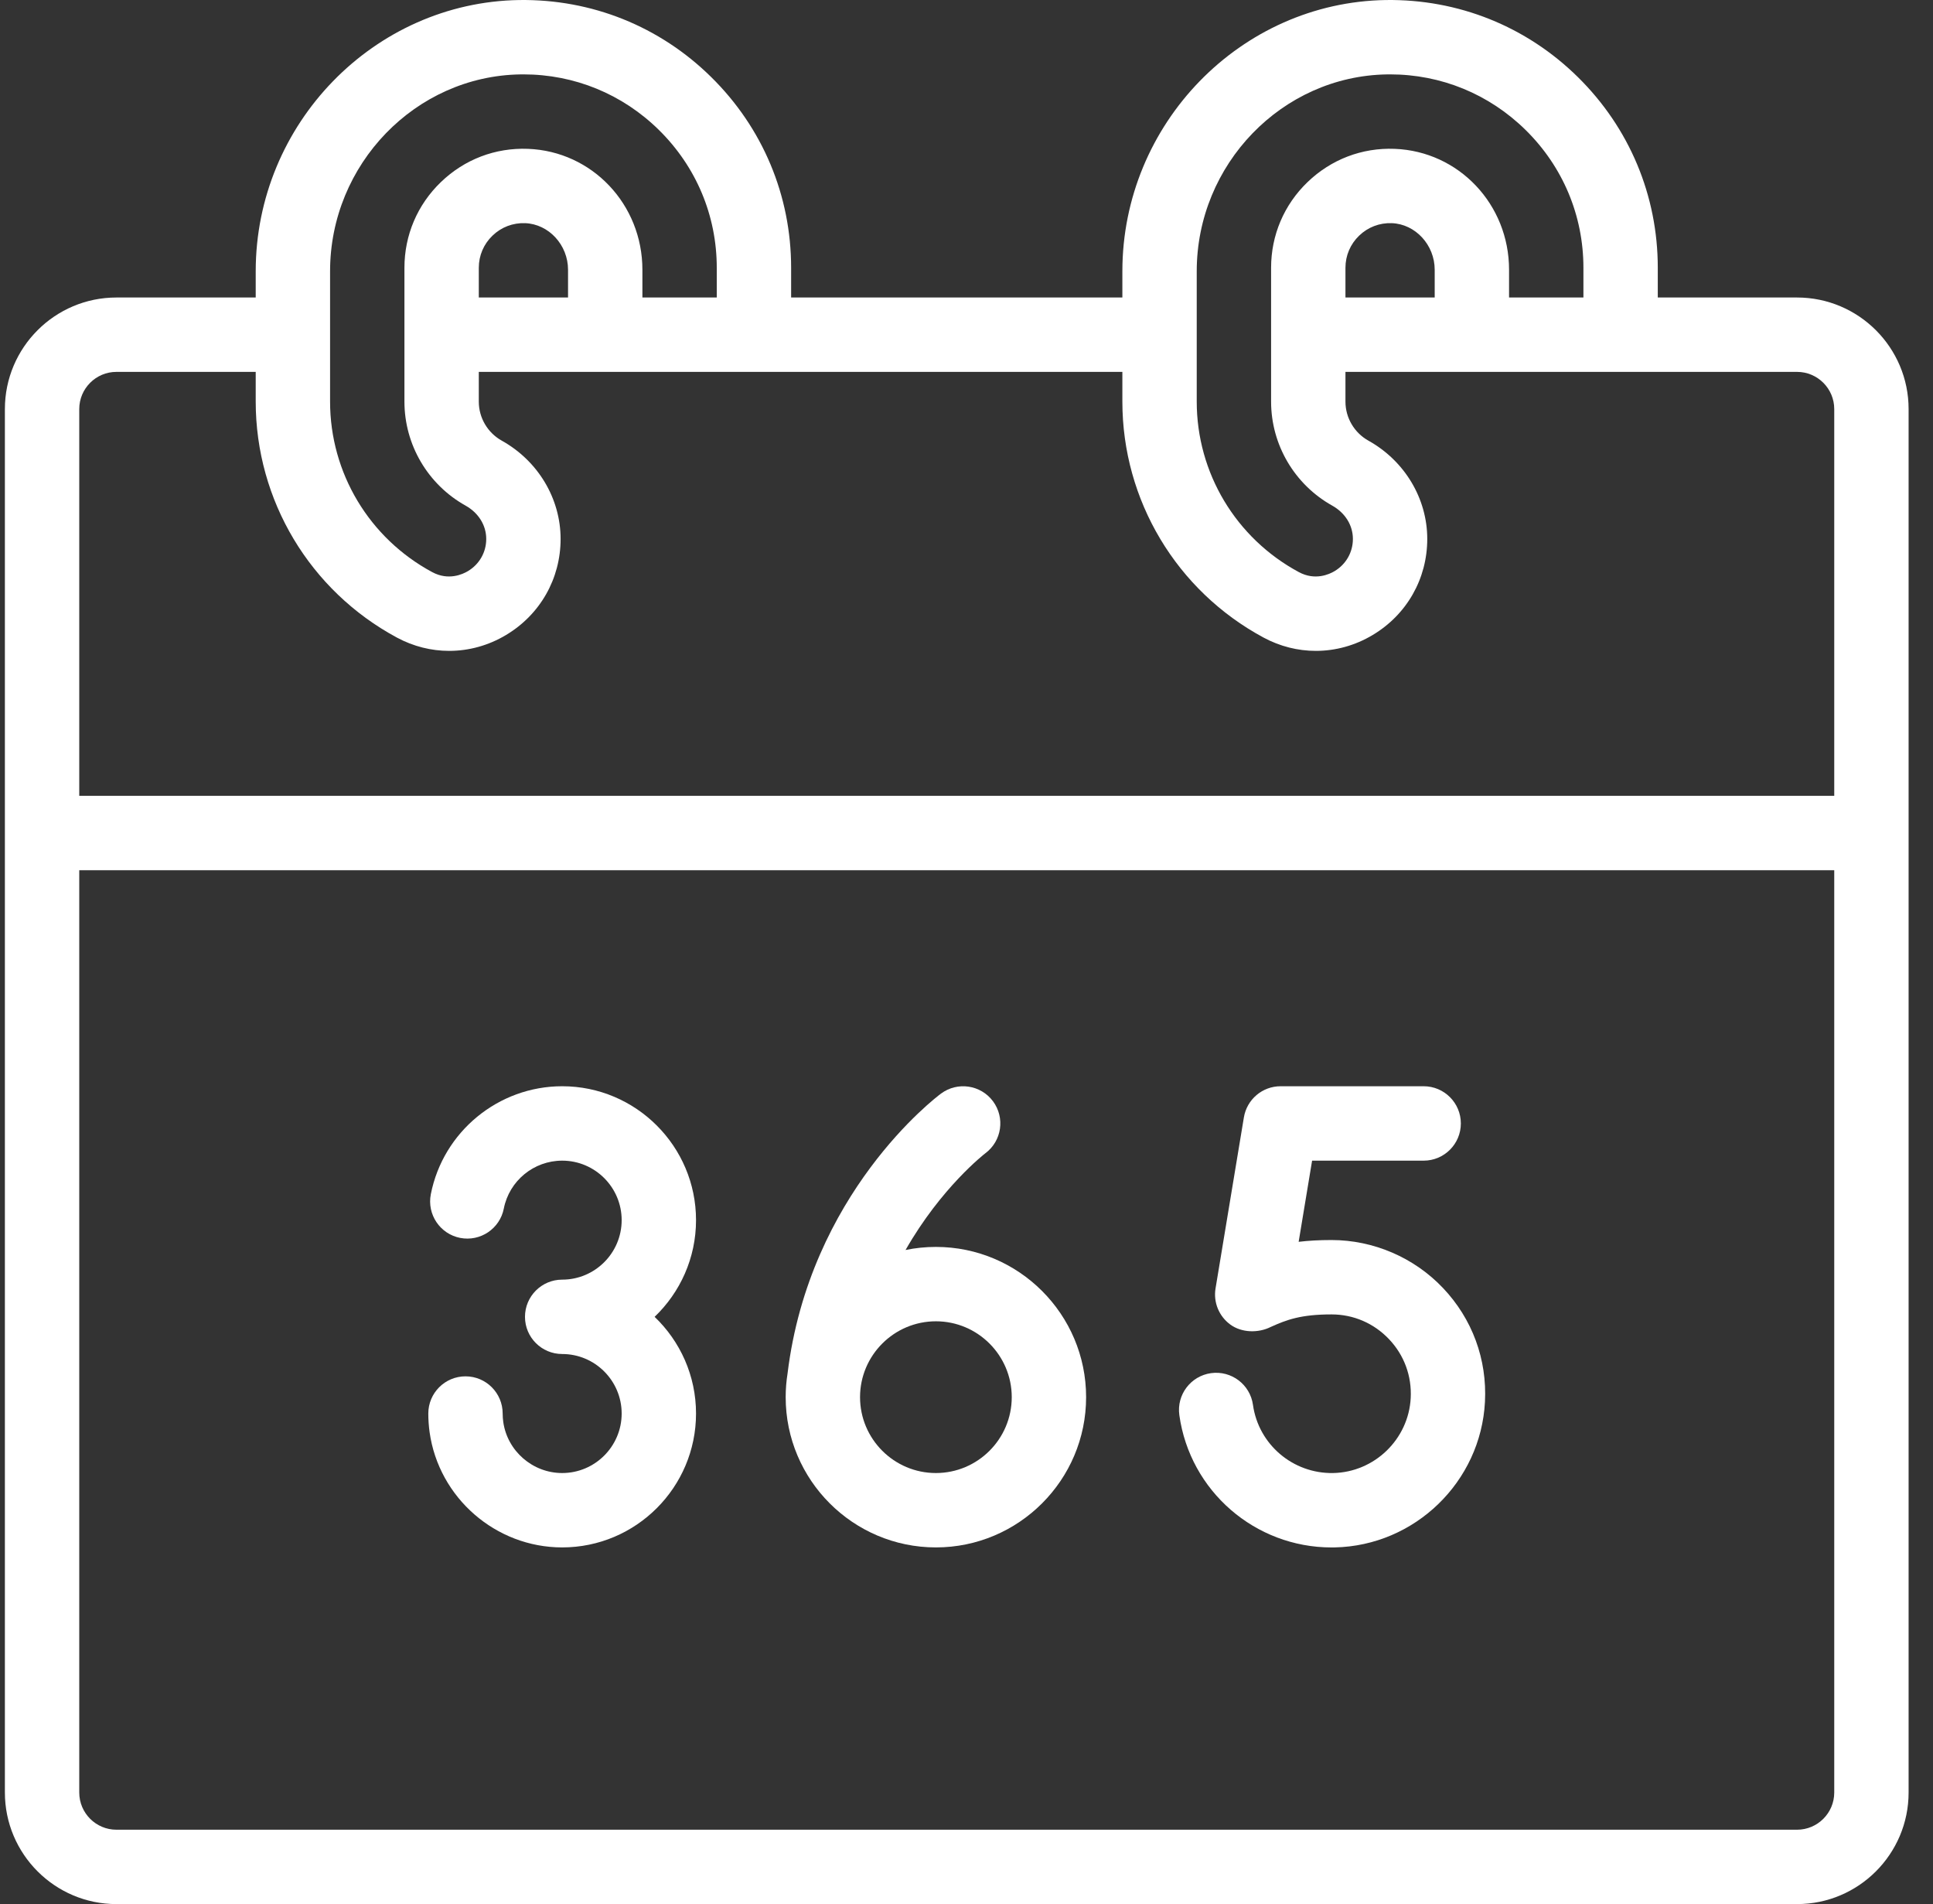
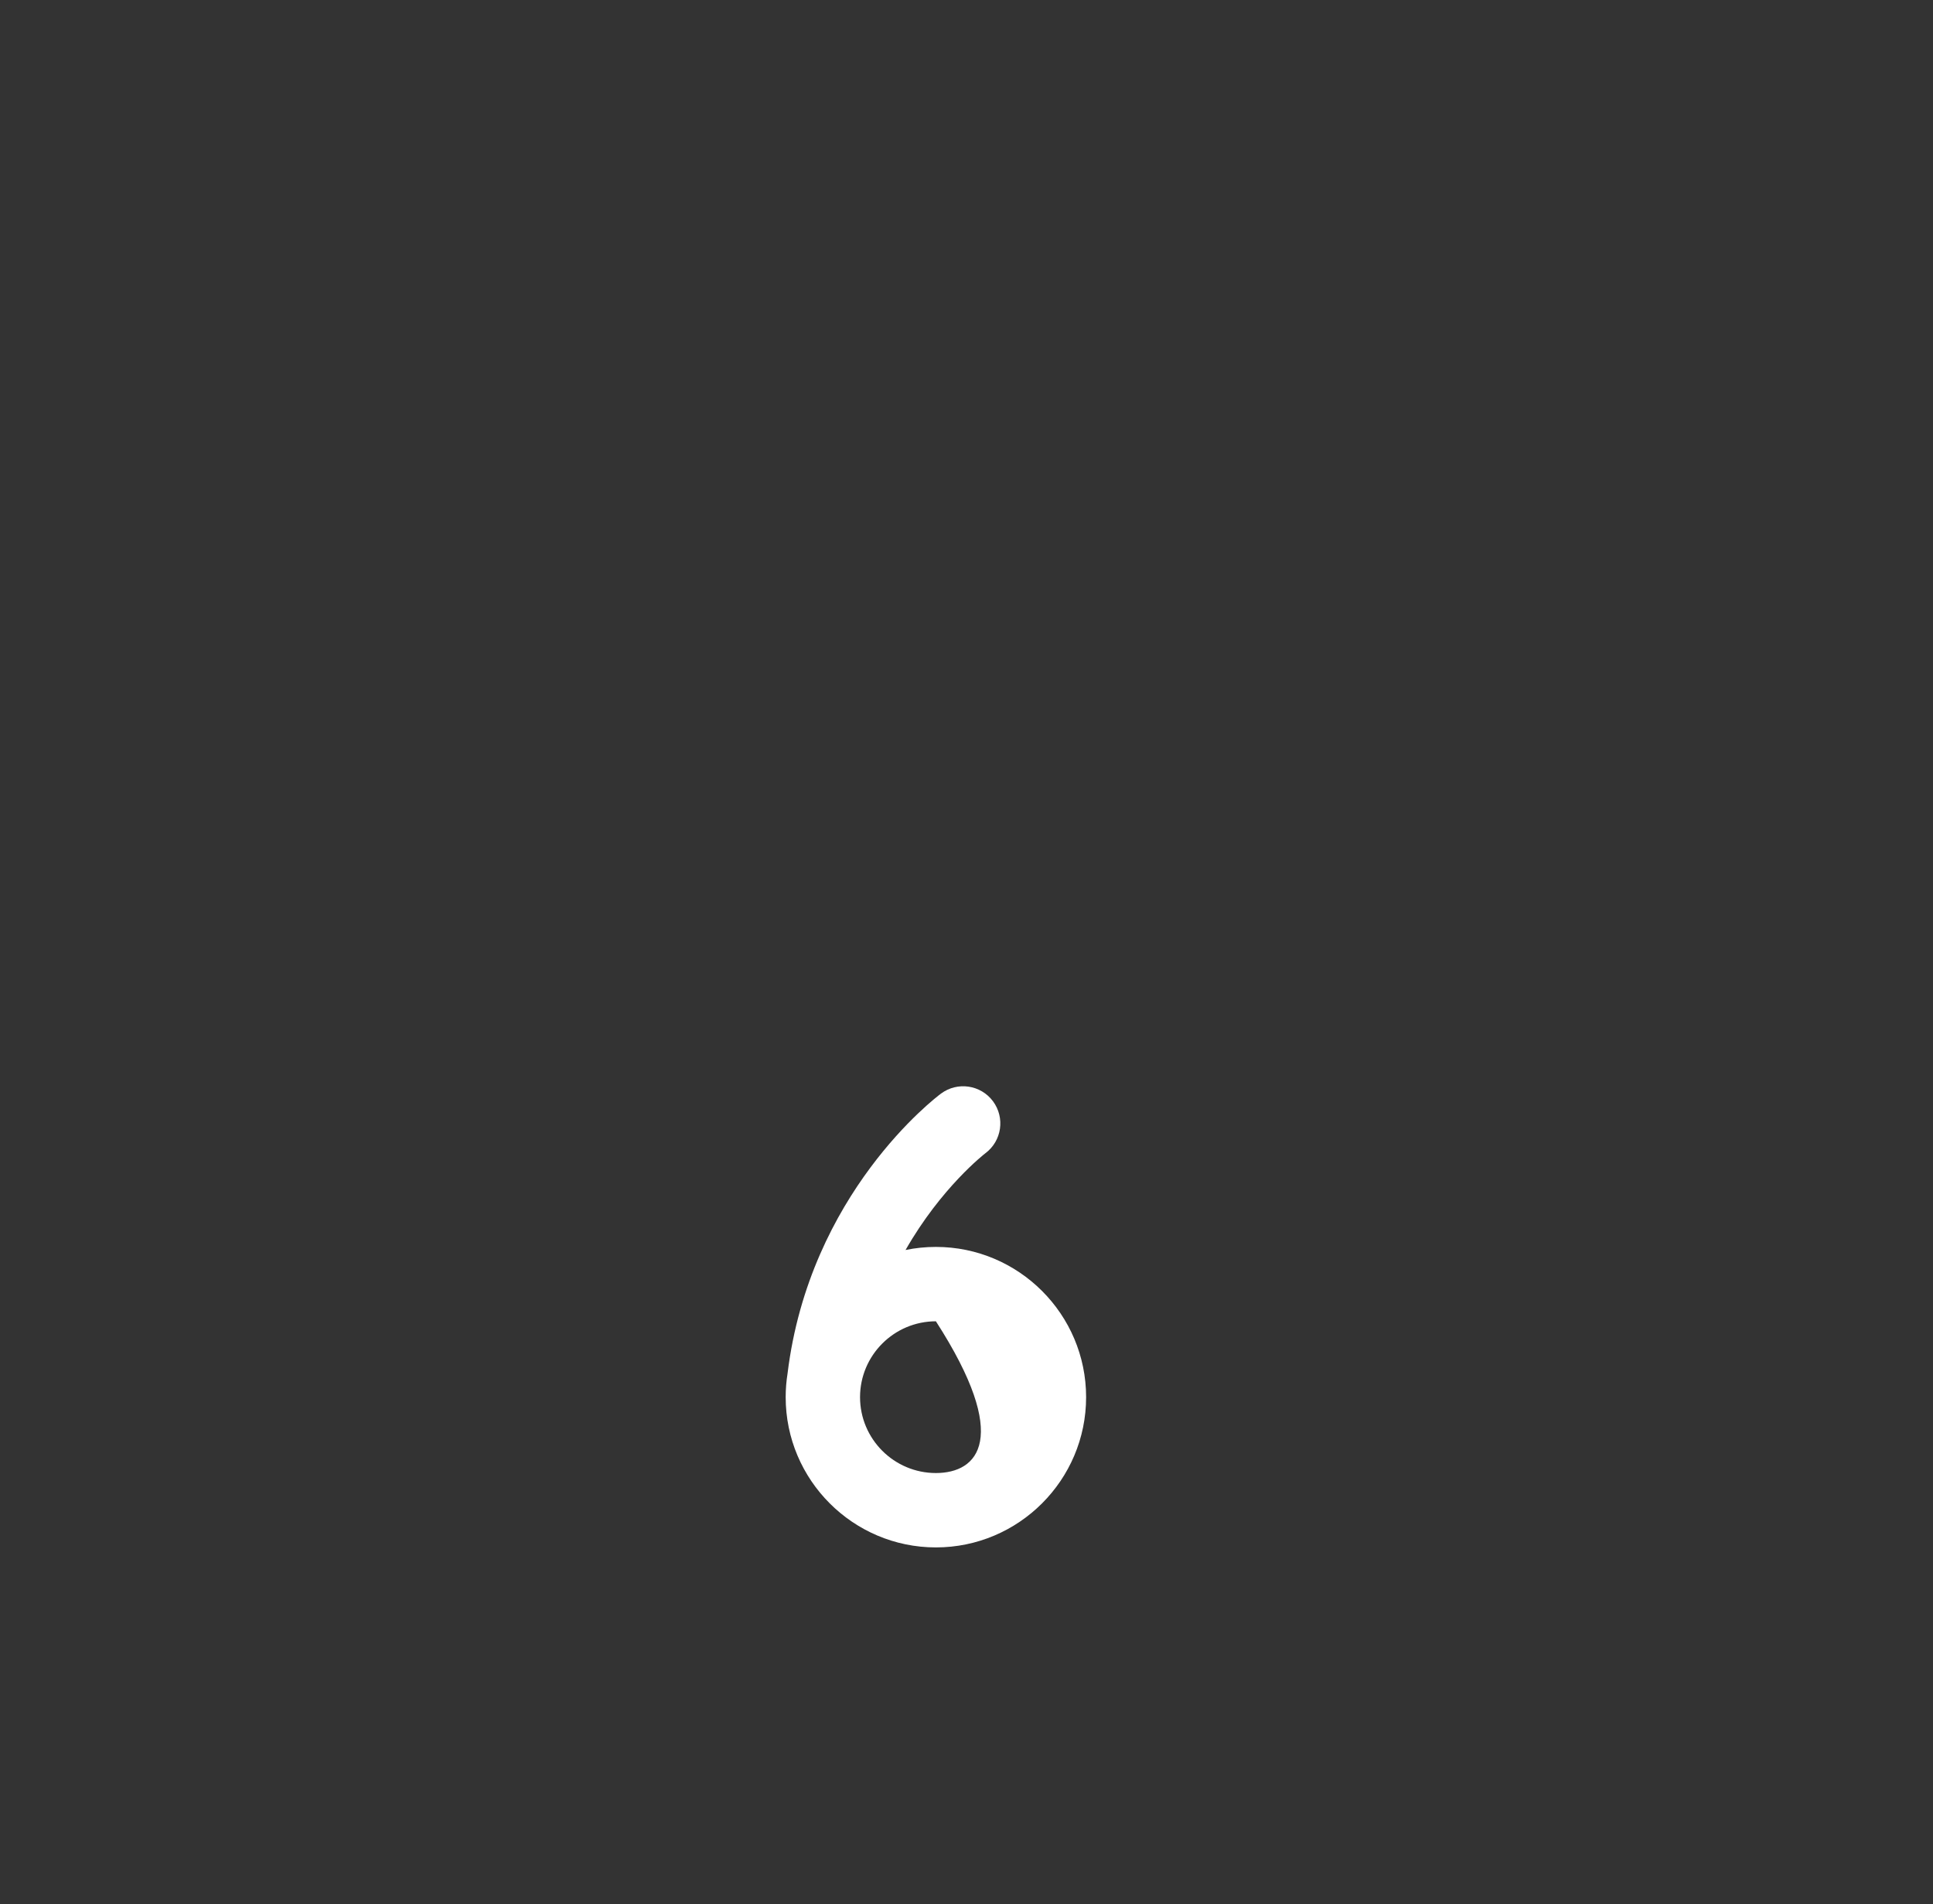
<svg xmlns="http://www.w3.org/2000/svg" width="66" height="65" viewBox="0 0 66 65" fill="none">
  <rect x="0" y="0" width="66" height="65" fill="#333333" stroke="none" />
-   <path d="M61.358 10.156H56.603V9.141C56.603 6.676 55.634 4.364 53.873 2.63C52.114 0.897 49.786 -0.033 47.321 0.001C42.359 0.077 38.322 4.23 38.322 9.26V10.156H27.012V9.141C27.012 6.676 26.043 4.364 24.282 2.63C22.523 0.897 20.2 -0.033 17.73 0.001C12.768 0.077 8.731 4.23 8.731 9.26V10.156H3.975C1.875 10.156 0.167 11.864 0.167 13.964V61.191C0.167 63.291 1.875 65 3.975 65H61.358C63.459 65 65.167 63.291 65.167 61.191V13.964C65.167 11.864 63.459 10.156 61.358 10.156V10.156ZM40.861 9.26C40.861 5.609 43.776 2.594 47.359 2.54C47.394 2.539 47.428 2.539 47.463 2.539C49.205 2.539 50.845 3.211 52.092 4.439C53.364 5.692 54.064 7.361 54.064 9.141V10.156H51.525V9.209C51.525 6.977 49.809 5.164 47.618 5.081C46.503 5.038 45.449 5.442 44.646 6.215C43.842 6.988 43.4 8.028 43.4 9.141V13.71C43.4 15.181 44.2 16.541 45.487 17.26C45.929 17.507 46.193 17.932 46.193 18.398C46.193 18.852 45.959 19.263 45.567 19.497C45.385 19.606 44.901 19.828 44.348 19.53C42.197 18.373 40.861 16.143 40.861 13.71V9.26ZM45.939 10.156V9.141C45.939 8.724 46.105 8.334 46.407 8.044C46.709 7.753 47.104 7.603 47.522 7.618C48.329 7.649 48.986 8.362 48.986 9.209V10.156H45.939ZM11.27 9.26C11.27 5.609 14.185 2.594 17.768 2.54C17.803 2.539 17.837 2.539 17.872 2.539C19.614 2.539 21.254 3.211 22.5 4.439C23.772 5.692 24.473 7.361 24.473 9.141V10.156H21.934V9.209C21.934 6.977 20.218 5.164 18.027 5.081C16.91 5.038 15.857 5.442 15.055 6.215C14.251 6.988 13.809 8.028 13.809 9.141V13.71C13.809 15.181 14.608 16.541 15.896 17.26C16.338 17.507 16.602 17.932 16.602 18.398C16.602 18.852 16.368 19.263 15.976 19.497C15.793 19.606 15.31 19.828 14.757 19.53C12.606 18.373 11.27 16.143 11.27 13.71V9.26ZM16.348 10.156V9.141C16.348 8.724 16.514 8.334 16.816 8.044C17.117 7.753 17.513 7.603 17.931 7.618C18.738 7.649 19.395 8.362 19.395 9.209V10.156H16.348ZM3.975 12.695H8.731V13.71C8.731 17.079 10.579 20.166 13.554 21.766C14.116 22.068 14.726 22.219 15.336 22.219C16.006 22.219 16.675 22.038 17.278 21.677C18.444 20.98 19.141 19.754 19.141 18.398C19.141 17.02 18.372 15.734 17.133 15.043C16.649 14.773 16.348 14.262 16.348 13.711V12.695H38.322V13.711C38.322 17.079 40.17 20.166 43.145 21.766C43.707 22.068 44.317 22.219 44.928 22.219C45.597 22.219 46.266 22.038 46.869 21.677C48.036 20.98 48.732 19.754 48.732 18.398C48.732 17.02 47.963 15.734 46.724 15.043C46.24 14.773 45.939 14.262 45.939 13.711V12.695H61.358C62.059 12.695 62.628 13.265 62.628 13.965V27.168H2.706V13.964C2.706 13.264 3.275 12.695 3.975 12.695V12.695ZM61.358 62.461H3.975C3.275 62.461 2.706 61.891 2.706 61.191V29.707H62.628V61.191C62.628 61.891 62.059 62.461 61.358 62.461Z" fill="white" />
-   <path d="M23.765 41.652C23.765 39.132 21.715 37.081 19.195 37.081C17.016 37.081 15.13 38.632 14.71 40.767C14.575 41.455 15.023 42.123 15.711 42.258C16.399 42.393 17.067 41.945 17.202 41.257C17.388 40.309 18.226 39.621 19.195 39.621C20.315 39.621 21.226 40.532 21.226 41.652C21.226 42.772 20.315 43.683 19.195 43.683C18.494 43.683 17.925 44.252 17.925 44.953C17.925 45.654 18.494 46.222 19.195 46.222C20.315 46.222 21.226 47.133 21.226 48.254C21.226 49.373 20.315 50.285 19.195 50.285C18.187 50.285 17.322 49.534 17.183 48.539C17.17 48.445 17.163 48.349 17.163 48.254C17.163 47.552 16.595 46.984 15.894 46.984C15.193 46.984 14.624 47.552 14.624 48.254C14.624 48.465 14.639 48.679 14.668 48.889C14.982 51.132 16.927 52.824 19.195 52.824C21.715 52.824 23.765 50.774 23.765 48.254C23.765 46.957 23.221 45.785 22.351 44.953C23.221 44.12 23.765 42.949 23.765 41.652V41.652Z" fill="white" />
-   <path d="M45.463 42.331C45.038 42.331 44.671 42.352 44.341 42.392L44.8 39.621H48.609C49.31 39.621 49.879 39.052 49.879 38.351C49.879 37.65 49.31 37.081 48.609 37.081H43.724C43.102 37.081 42.573 37.531 42.471 38.144L41.503 43.985C41.425 44.458 41.621 44.933 42.007 45.216C42.393 45.499 42.963 45.513 43.39 45.297C43.401 45.291 43.329 45.324 43.39 45.297C43.927 45.055 44.413 44.87 45.463 44.87C46.212 44.87 46.909 45.17 47.426 45.715C47.943 46.258 48.206 46.972 48.167 47.724C48.093 49.132 46.931 50.257 45.519 50.285C44.149 50.31 42.97 49.312 42.781 47.957C42.684 47.263 42.044 46.779 41.349 46.875C40.654 46.972 40.17 47.614 40.267 48.308C40.629 50.901 42.852 52.825 45.463 52.825C45.499 52.825 45.535 52.824 45.571 52.824C48.306 52.769 50.561 50.586 50.702 47.855C50.778 46.402 50.268 45.02 49.268 43.967C48.281 42.927 46.894 42.331 45.463 42.331V42.331Z" fill="white" />
-   <path d="M31.955 42.566C31.6 42.566 31.254 42.602 30.919 42.671C32.135 40.54 33.606 39.398 33.646 39.367C34.206 38.949 34.322 38.155 33.904 37.593C33.486 37.031 32.69 36.914 32.128 37.333C31.944 37.469 27.64 40.737 26.89 46.887C26.848 47.151 26.826 47.42 26.826 47.695C26.826 50.523 29.127 52.824 31.955 52.824C34.783 52.824 37.084 50.523 37.084 47.695C37.084 44.867 34.783 42.566 31.955 42.566ZM31.955 50.285C30.527 50.285 29.365 49.123 29.365 47.695C29.365 46.267 30.527 45.105 31.955 45.105C33.383 45.105 34.545 46.267 34.545 47.695C34.545 49.123 33.383 50.285 31.955 50.285V50.285Z" fill="white" />
+   <path d="M31.955 42.566C31.6 42.566 31.254 42.602 30.919 42.671C32.135 40.54 33.606 39.398 33.646 39.367C34.206 38.949 34.322 38.155 33.904 37.593C33.486 37.031 32.69 36.914 32.128 37.333C31.944 37.469 27.64 40.737 26.89 46.887C26.848 47.151 26.826 47.42 26.826 47.695C26.826 50.523 29.127 52.824 31.955 52.824C34.783 52.824 37.084 50.523 37.084 47.695C37.084 44.867 34.783 42.566 31.955 42.566ZM31.955 50.285C30.527 50.285 29.365 49.123 29.365 47.695C29.365 46.267 30.527 45.105 31.955 45.105C34.545 49.123 33.383 50.285 31.955 50.285V50.285Z" fill="white" />
</svg>